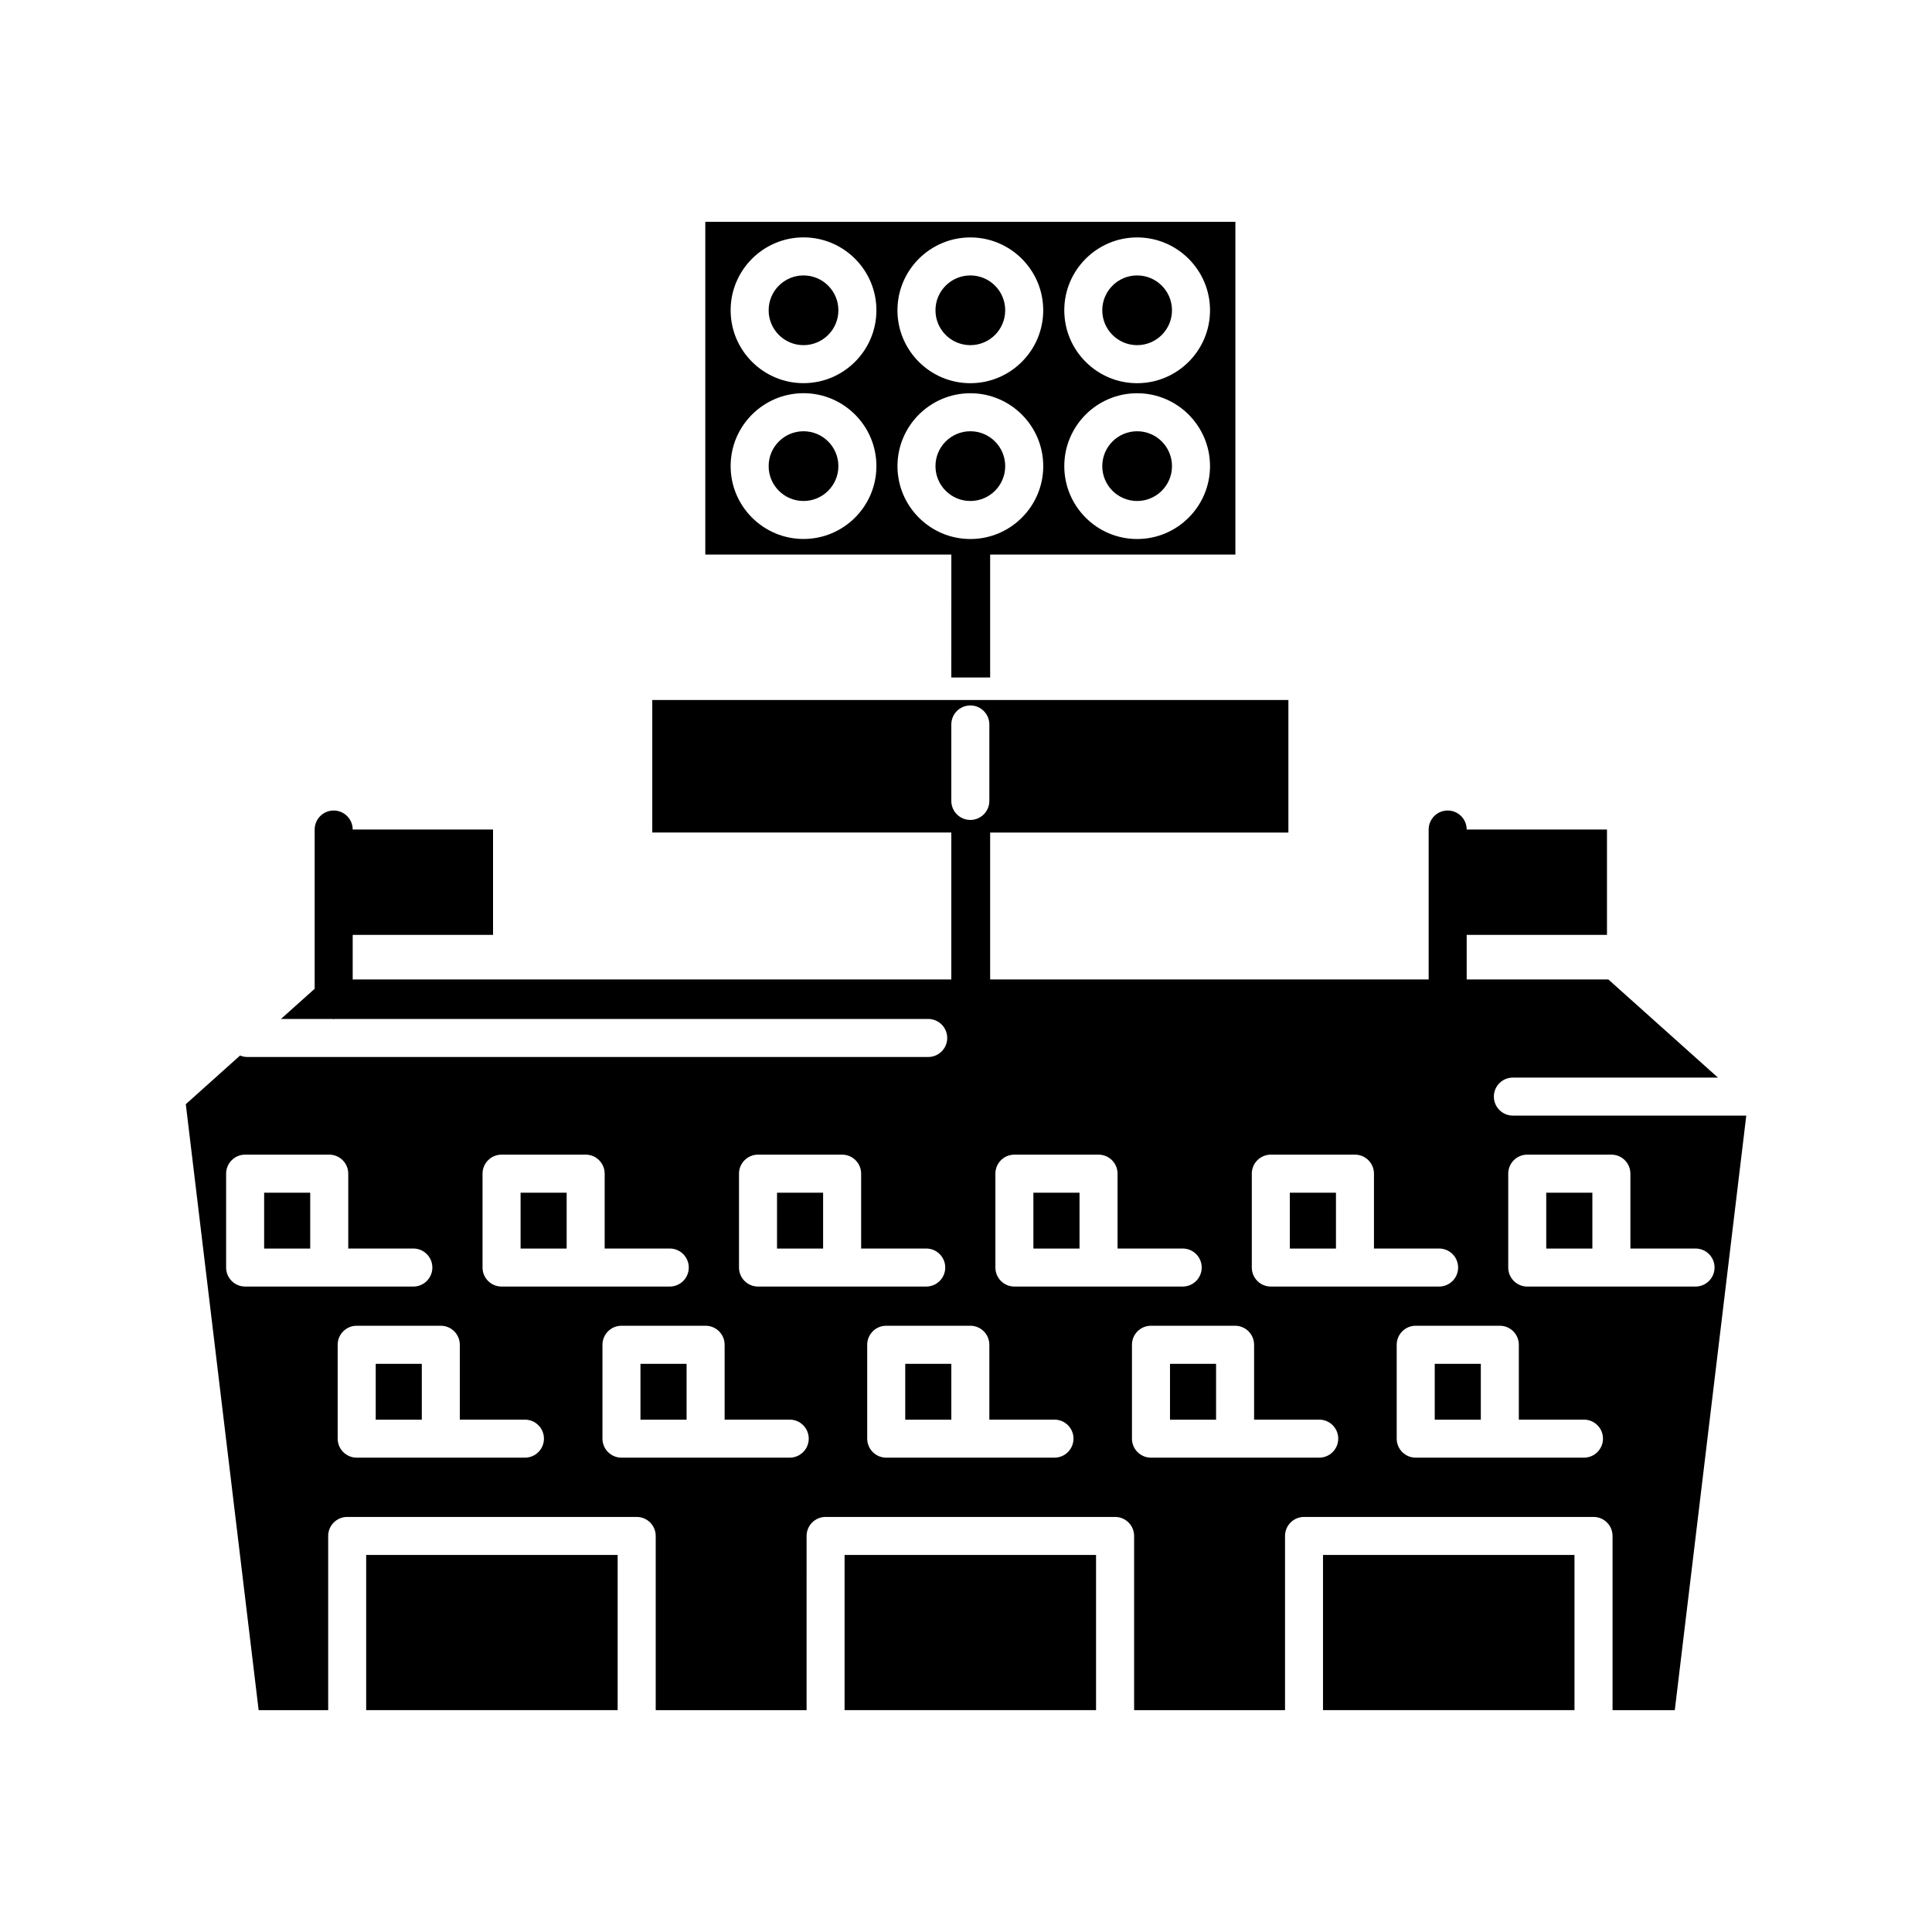
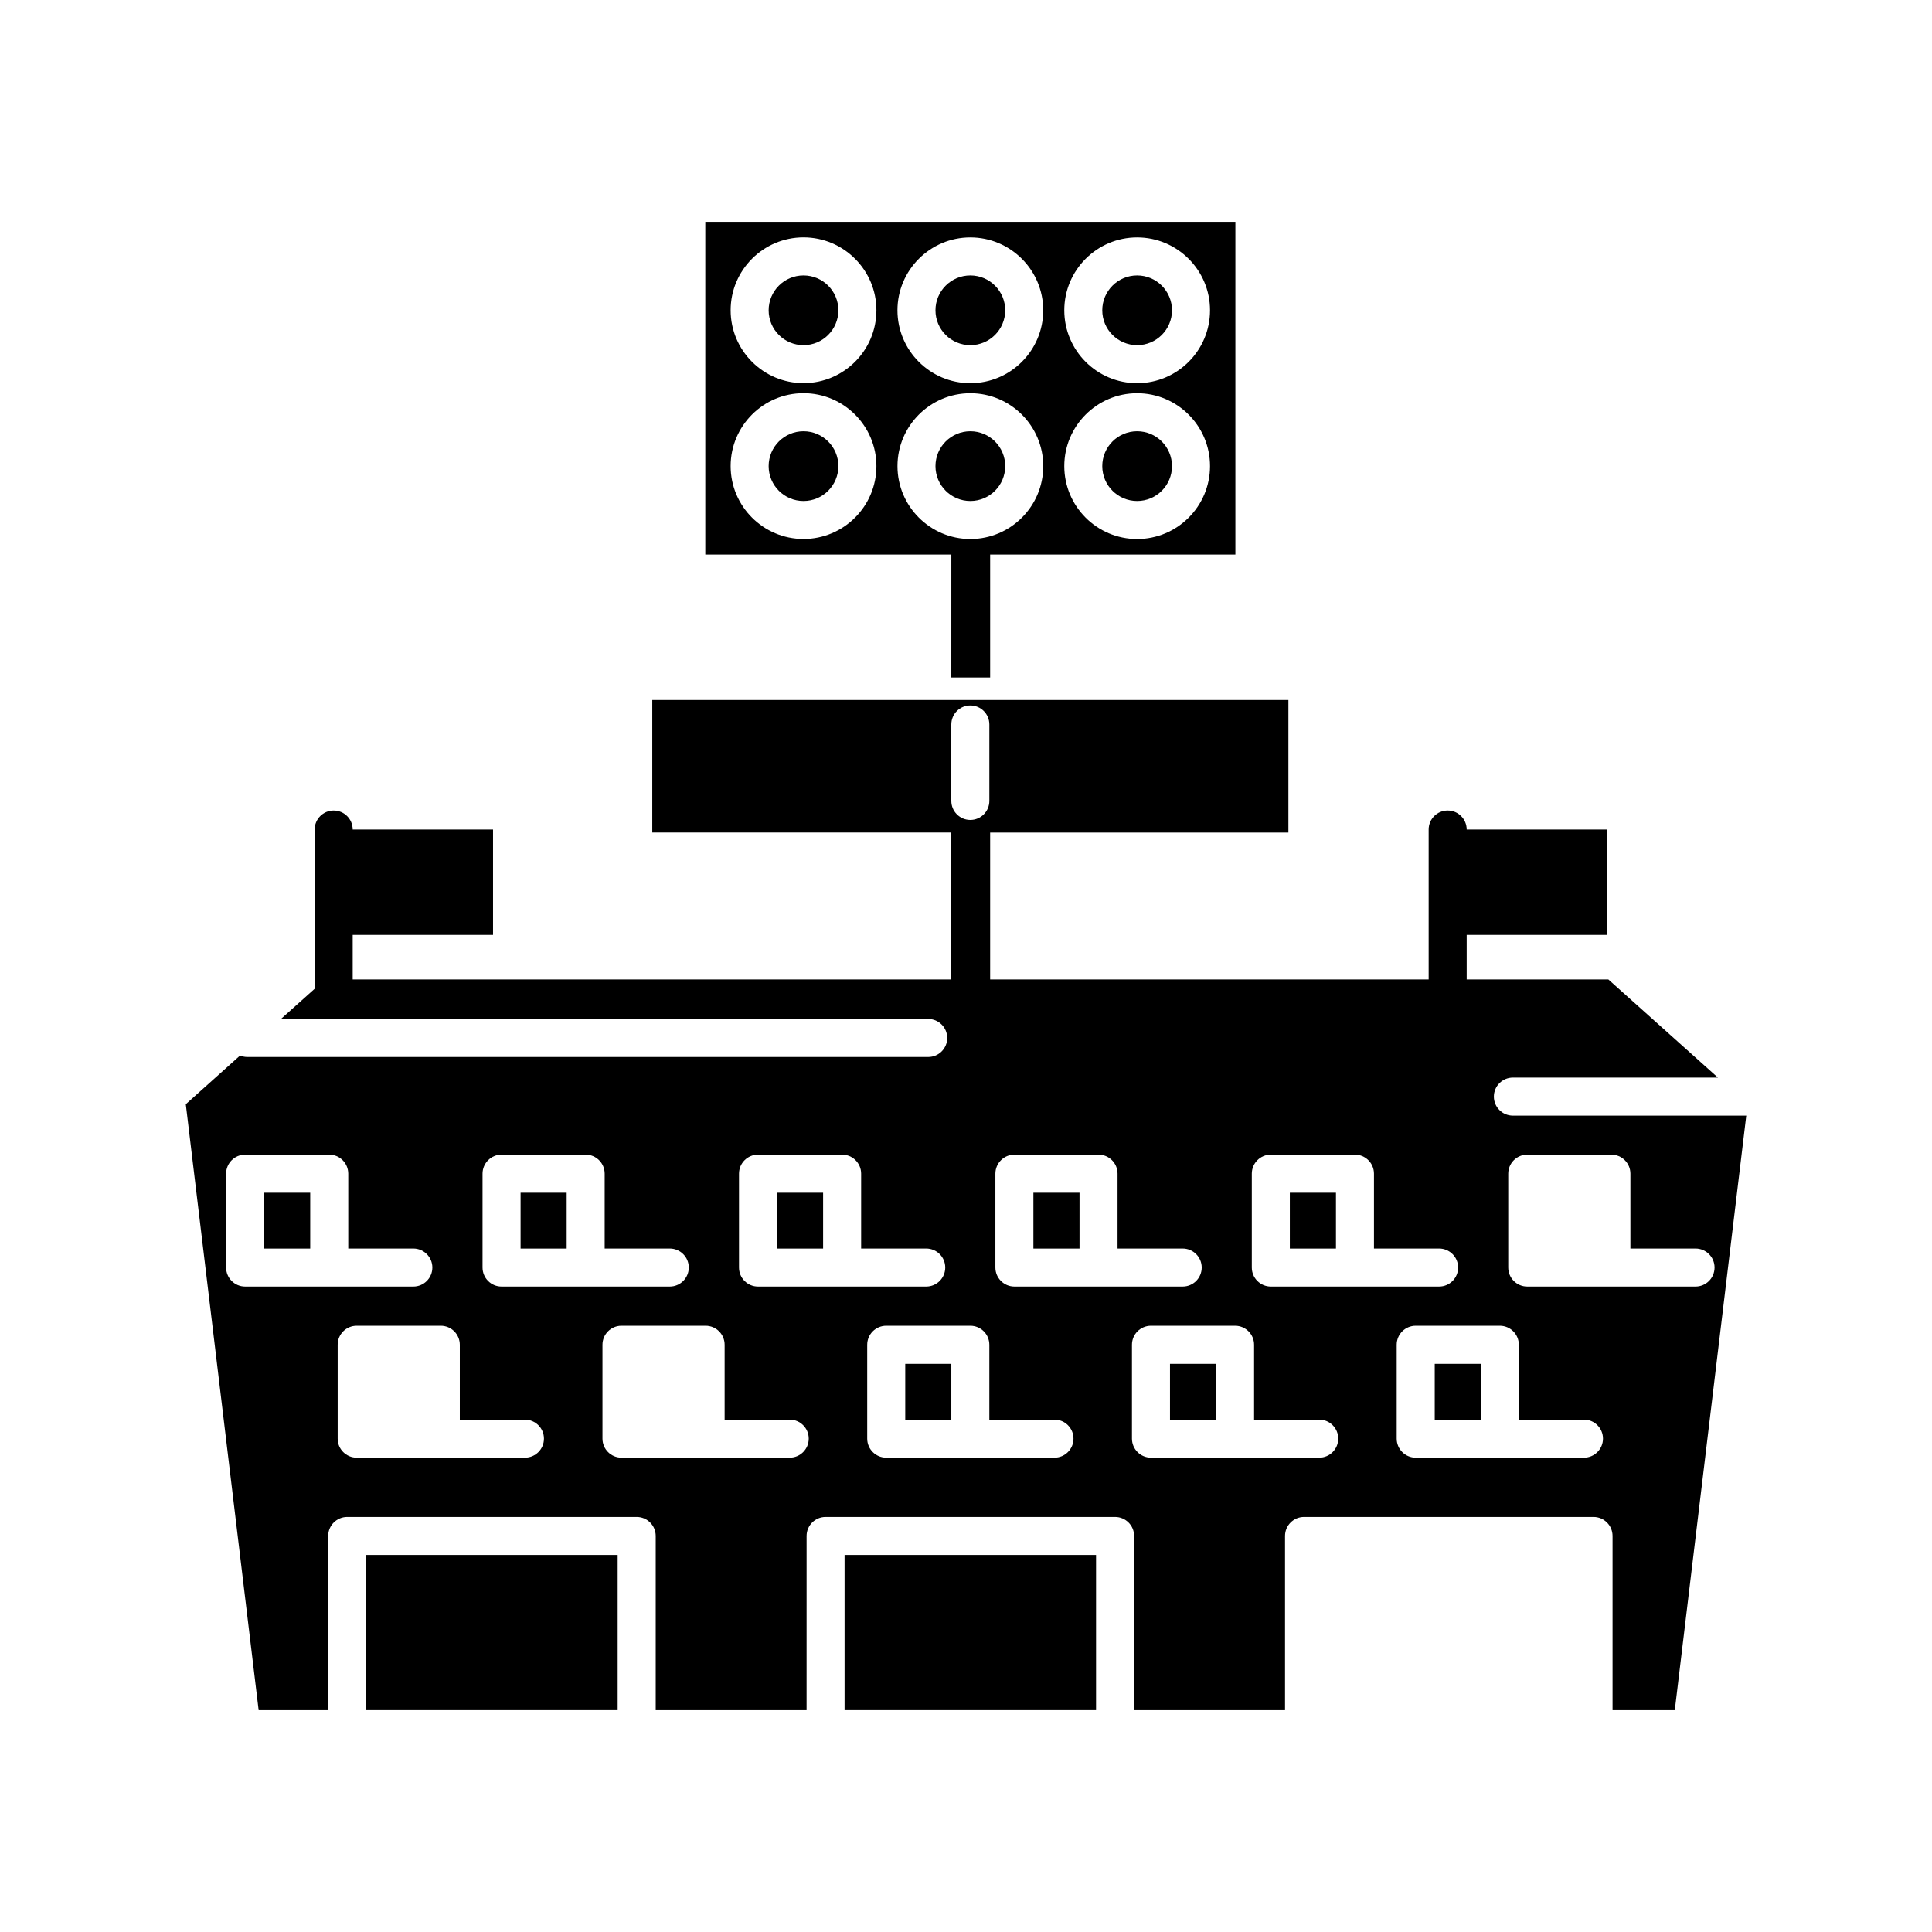
<svg xmlns="http://www.w3.org/2000/svg" fill="#000000" width="800px" height="800px" version="1.1" viewBox="144 144 512 512">
  <g>
    <path d="m241.04 556.08h66.645v41.121h-66.645z" />
    <path d="m367.82 556.08h66.645v41.121h-66.645z" />
-     <path d="m494.61 556.08h66.645v41.121h-66.645z" />
    <path d="m281.96 460.08h12.211v14.801h-12.211z" />
-     <path d="m243.57 505.43h12.211v14.801h-12.211z" />
    <path d="m214 460.08h12.211v14.801h-12.211z" />
    <path d="m454.59 267.53c0 5.102-4.137 9.238-9.238 9.238-5.102 0-9.238-4.137-9.238-9.238 0-5.106 4.137-9.242 9.238-9.242 5.102 0 9.238 4.137 9.238 9.242" />
    <path d="m410.39 267.53c0 5.102-4.137 9.238-9.238 9.238-5.106 0-9.242-4.137-9.242-9.238 0-5.106 4.137-9.242 9.242-9.242 5.102 0 9.238 4.137 9.238 9.242" />
    <path d="m366.18 226.23c0 5.102-4.137 9.238-9.242 9.238-5.102 0-9.238-4.137-9.238-9.238s4.137-9.238 9.238-9.238c5.106 0 9.242 4.137 9.242 9.238" />
    <path d="m410.39 226.23c0 5.102-4.137 9.238-9.238 9.238-5.106 0-9.242-4.137-9.242-9.238s4.137-9.238 9.242-9.238c5.102 0 9.238 4.137 9.238 9.238" />
    <path d="m454.59 226.23c0 5.102-4.137 9.238-9.238 9.238-5.102 0-9.238-4.137-9.238-9.238s4.137-9.238 9.238-9.238c5.102 0 9.238 4.137 9.238 9.238" />
-     <path d="m313.73 505.43h12.223v14.801h-12.223z" />
+     <path d="m313.73 505.43h12.223h-12.223z" />
    <path d="m366.18 267.53c0 5.102-4.137 9.238-9.242 9.238-5.102 0-9.238-4.137-9.238-9.238 0-5.106 4.137-9.242 9.238-9.242 5.106 0 9.242 4.137 9.242 9.242" />
    <path d="m485.82 460.08h12.223v14.801h-12.223z" />
    <path d="m454.06 505.43h12.211v14.801h-12.211z" />
    <path d="m417.86 460.08h12.223v14.801h-12.223z" />
-     <path d="m553.77 460.08h12.223v14.801h-12.223z" />
    <path d="m544.93 439.65c-2.781 0-5.039-2.258-5.039-5.039s2.258-5.039 5.039-5.039h54.34l-29.039-26.008h-37.543v-11.809h37.18v-27.922h-37.18c0-2.781-2.258-5.039-5.039-5.039s-5.039 2.258-5.039 5.039v39.73l-116.21 0.004v-38.934h79.039v-35.125l-168.58-0.004v35.125h79.25v38.934l-158.64 0.004v-11.809h37.191v-27.922h-37.191c0-2.781-2.258-5.039-5.039-5.039s-5.039 2.258-5.039 5.039v42.199l-8.938 8h13.723c0.09 0 0.16 0.051 0.25 0.051 0.09 0 0.172-0.051 0.25-0.051h157.31c2.781 0 5.039 2.258 5.039 5.039s-2.258 5.039-5.039 5.039l-180.48-0.004c-0.664 0-1.301-0.141-1.883-0.383l-14.383 12.898 19.305 160.59h18.43v-46.172c0-2.781 2.258-5.039 5.039-5.039h76.719c2.781 0 5.039 2.258 5.039 5.039v46.16h39.98l0.004-46.16c0-2.781 2.258-5.039 5.039-5.039h76.719c2.781 0 5.039 2.258 5.039 5.039v46.16h39.992v-46.16c0-2.781 2.258-5.039 5.039-5.039h76.719c2.781 0 5.039 2.258 5.039 5.039v46.16h16.496l18.941-157.55zm-148.82-103.66c0-2.781 2.258-5.039 5.039-5.039s5.039 2.258 5.039 5.039v20.262c0 2.781-2.258 5.039-5.039 5.039s-5.039-2.258-5.039-5.039zm-164.85 148.96h-22.297c-2.781 0-5.039-2.258-5.039-5.039v-24.879c0-2.781 2.258-5.039 5.039-5.039h22.289c2.781 0 5.039 2.258 5.039 5.039v19.84h17.25c2.781 0 5.039 2.258 5.039 5.039s-2.258 5.039-5.039 5.039zm51.852 45.344h-44.586c-2.781 0-5.039-2.258-5.039-5.039v-24.879c0-2.781 2.258-5.039 5.039-5.039h22.289c2.781 0 5.039 2.258 5.039 5.039v19.84l17.258 0.004c2.781 0 5.039 2.258 5.039 5.039 0 2.777-2.246 5.035-5.039 5.035zm-6.195-45.344c-2.781 0-5.039-2.258-5.039-5.039v-24.879c0-2.781 2.258-5.039 5.039-5.039h22.289c2.781 0 5.039 2.258 5.039 5.039v19.84h17.25c2.781 0 5.039 2.258 5.039 5.039s-2.258 5.039-5.039 5.039zm76.367 45.344h-44.586c-2.781 0-5.039-2.258-5.039-5.039v-24.879c0-2.781 2.258-5.039 5.039-5.039h22.297c2.781 0 5.039 2.258 5.039 5.039v19.84h17.25c2.781 0 5.039 2.258 5.039 5.039s-2.258 5.039-5.039 5.039zm-8.402-45.344c-2.781 0-5.039-2.258-5.039-5.039v-24.879c0-2.781 2.258-5.039 5.039-5.039h22.289c2.781 0 5.039 2.258 5.039 5.039v19.84h17.25c2.781 0 5.039 2.258 5.039 5.039s-2.258 5.039-5.039 5.039zm78.562 45.344h-44.586c-2.781 0-5.039-2.258-5.039-5.039v-24.879c0-2.781 2.258-5.039 5.039-5.039h22.289c2.781 0 5.039 2.258 5.039 5.039v19.84h17.262c2.781 0 5.039 2.258 5.039 5.039-0.004 2.781-2.262 5.039-5.043 5.039zm11.68-45.344h-22.297c-2.781 0-5.039-2.258-5.039-5.039v-24.879c0-2.781 2.258-5.039 5.039-5.039h22.297c2.781 0 5.039 2.258 5.039 5.039v19.84h17.262c2.781 0 5.039 2.258 5.039 5.039s-2.258 5.039-5.039 5.039zm58.48 45.344h-44.586c-2.781 0-5.039-2.258-5.039-5.039v-24.879c0-2.781 2.258-5.039 5.039-5.039h22.289c2.781 0 5.039 2.258 5.039 5.039v19.84h17.262c2.781 0 5.039 2.258 5.039 5.039-0.004 2.781-2.262 5.039-5.043 5.039zm-12.824-45.344c-2.781 0-5.039-2.258-5.039-5.039v-24.879c0-2.781 2.258-5.039 5.039-5.039h22.297c2.781 0 5.039 2.258 5.039 5.039v19.84h17.262c2.781 0 5.039 2.258 5.039 5.039s-2.258 5.039-5.039 5.039zm82.984 45.344h-44.586c-2.781 0-5.039-2.258-5.039-5.039v-24.879c0-2.781 2.258-5.039 5.039-5.039h22.289c2.781 0 5.039 2.258 5.039 5.039v19.84h17.262c2.781 0 5.039 2.258 5.039 5.039-0.004 2.781-2.262 5.039-5.043 5.039zm29.566-45.344h-44.594c-2.781 0-5.039-2.258-5.039-5.039v-24.879c0-2.781 2.258-5.039 5.039-5.039h22.297c2.781 0 5.039 2.258 5.039 5.039v19.84h17.262c2.781 0 5.039 2.258 5.039 5.039-0.008 2.785-2.254 5.039-5.043 5.039z" />
    <path d="m524.22 505.43h12.211v14.801h-12.211z" />
    <path d="m349.92 460.08h12.211v14.801h-12.211z" />
    <path d="m383.9 505.43h12.211v14.801h-12.211z" />
    <path d="m396.11 323.54h10.289v-32.578h64.992v-88.168l-140.48 0.004v88.168h65.203zm49.242-116.62c10.652 0 19.316 8.664 19.316 19.316s-8.664 19.316-19.316 19.316c-10.652 0-19.305-8.664-19.305-19.316 0-10.648 8.652-19.316 19.305-19.316zm0 41.293c10.652 0 19.316 8.664 19.316 19.316s-8.664 19.316-19.316 19.316c-10.652 0-19.305-8.664-19.305-19.316s8.652-19.316 19.305-19.316zm-44.203-41.293c10.652 0 19.316 8.664 19.316 19.316s-8.664 19.316-19.316 19.316c-10.652 0-19.316-8.664-19.316-19.316 0-10.648 8.664-19.316 19.316-19.316zm-44.207 79.914c-10.652 0-19.316-8.664-19.316-19.316s8.664-19.316 19.316-19.316 19.316 8.664 19.316 19.316-8.664 19.316-19.316 19.316zm0-41.293c-10.652 0-19.316-8.664-19.316-19.316s8.664-19.316 19.316-19.316 19.316 8.664 19.316 19.316-8.664 19.316-19.316 19.316zm24.898 21.988c0-10.652 8.664-19.316 19.316-19.316s19.316 8.664 19.316 19.316-8.664 19.316-19.316 19.316c-10.648 0-19.316-8.676-19.316-19.316z" />
  </g>
</svg>